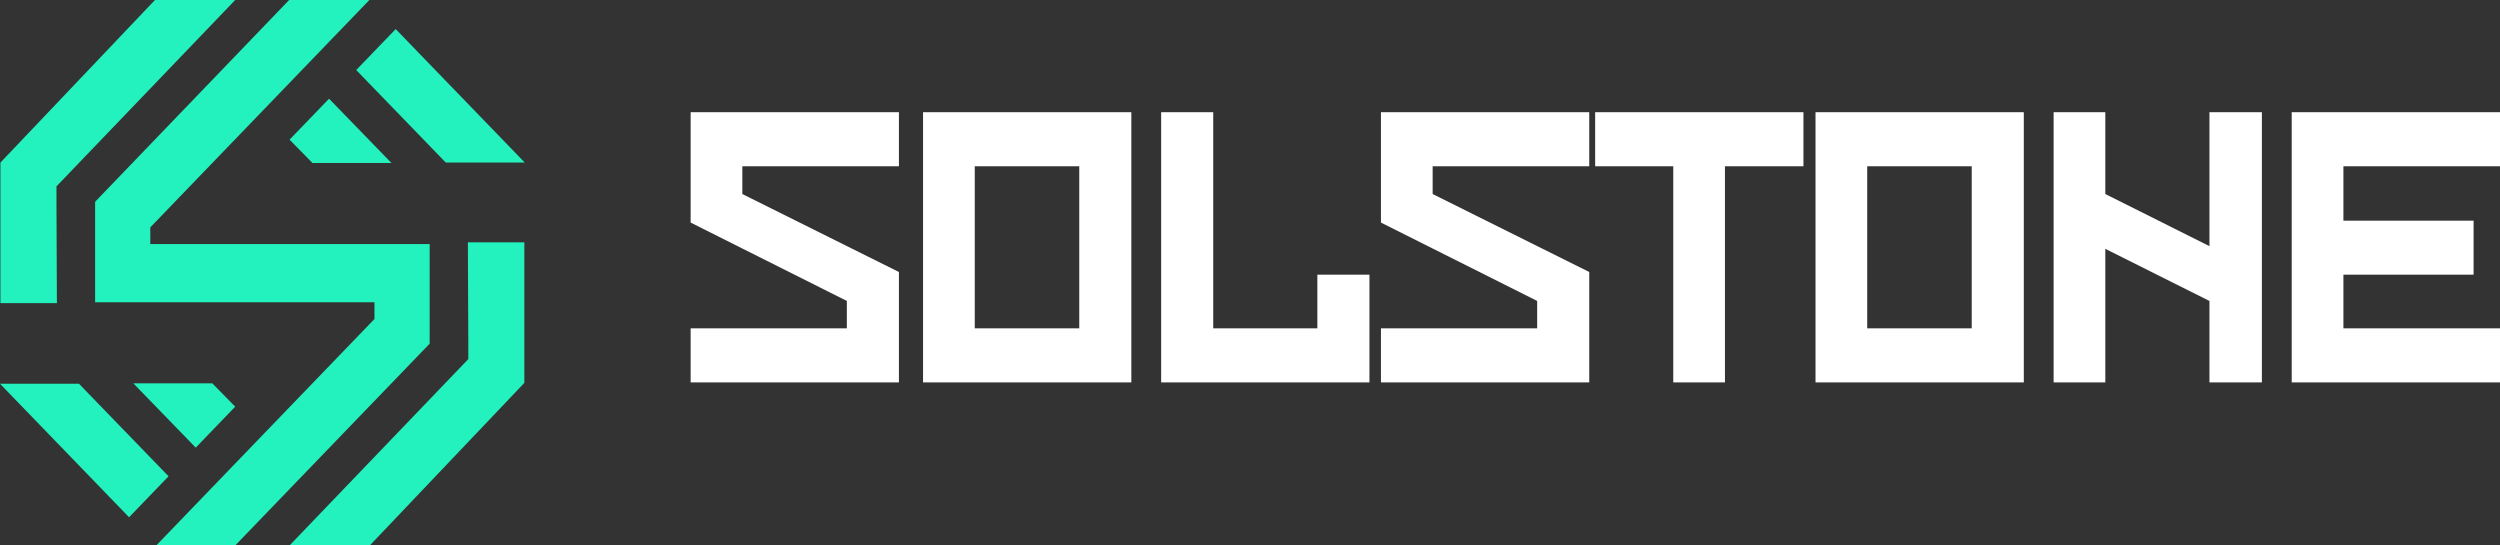
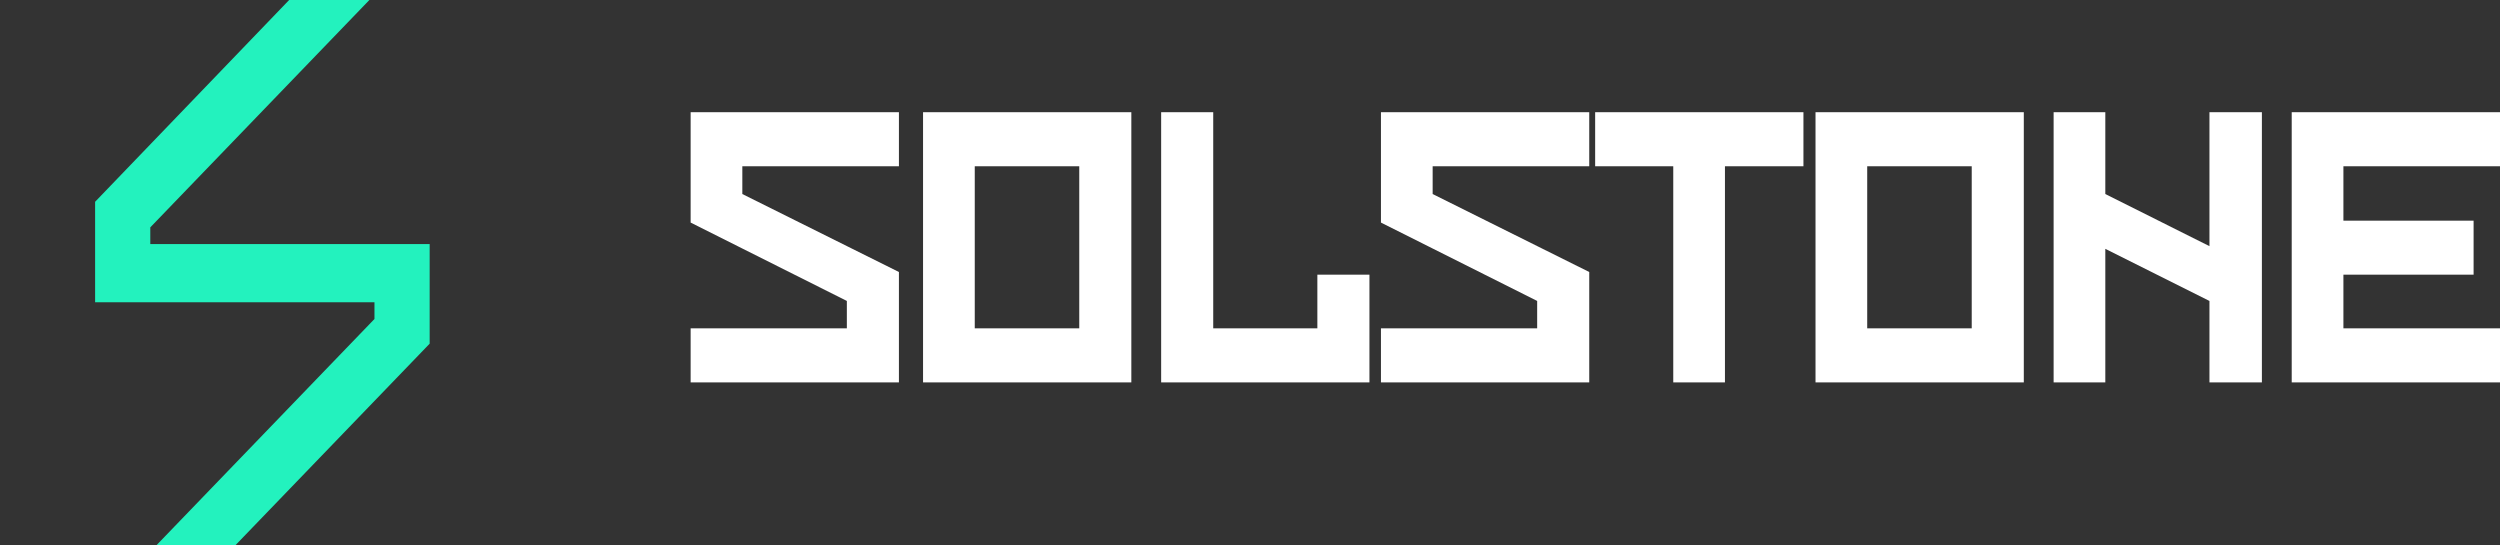
<svg xmlns="http://www.w3.org/2000/svg" width="165" height="36" fill="none">
  <rect width="100%" height="100%" fill="#333333" stroke="none" />
  <path d="M24.379 0h-5.296L6.277 13.318v6.63h18.438v1.105L10.312 36h5.212l12.834-13.318V16.11H9.92v-1.105L24.379 0z" fill="#23F2BE" />
-   <path d="M15.524 0h-5.296L.028 10.73v9.276h3.727l-.028-6.6V12.3L15.524 0zM19.11 36h5.297l10.2-10.73v-9.277H30.88l.028 6.601V23.7L19.11 36zM8.519 34.139l2.606-2.704-5.913-6.107H0l8.519 8.811zM12.918 29.544l2.606-2.704-1.513-1.541H8.799l4.119 4.245zM26.116 1.92L23.51 4.622l5.913 6.107h5.212l-8.519-8.81zM21.717 6.514l-2.606 2.704 1.513 1.541h5.212l-4.119-4.245z" fill="#23F2BE" />
  <path d="M59.329 10.972H48.994v1.834l10.335 5.146v7.286H45.582V21.67h10.31v-1.808l-10.31-5.172V7.406h13.747v3.566zM60.921 7.406h13.747v17.832H60.921V7.406zm10.31 14.265V10.972h-6.897v10.7h6.897zM86.946 18.13h3.437v7.108H76.636V7.406h3.437V21.67h6.873v-3.54zM104.89 10.972H94.555v1.834l10.335 5.146v7.286H91.143V21.67h10.31v-1.808l-10.31-5.172V7.406h13.747v3.566zM119.027 7.406v3.566h-5.18v14.266h-3.412V10.972h-5.155V7.406h13.747zM119.824 7.406h13.747v17.832h-13.747V7.406zm10.31 14.265V10.972h-6.898v10.7h6.898zM145.824 7.406h3.461v17.832h-3.461v-5.375l-6.873-3.44v8.815h-3.412V7.406h3.412v5.4l6.873 3.44v-8.84zM165 10.972h-10.335v3.592h8.592v3.566h-8.592v3.541H165v3.567h-13.747V7.406H165v3.566z" fill="#fff" />
</svg>